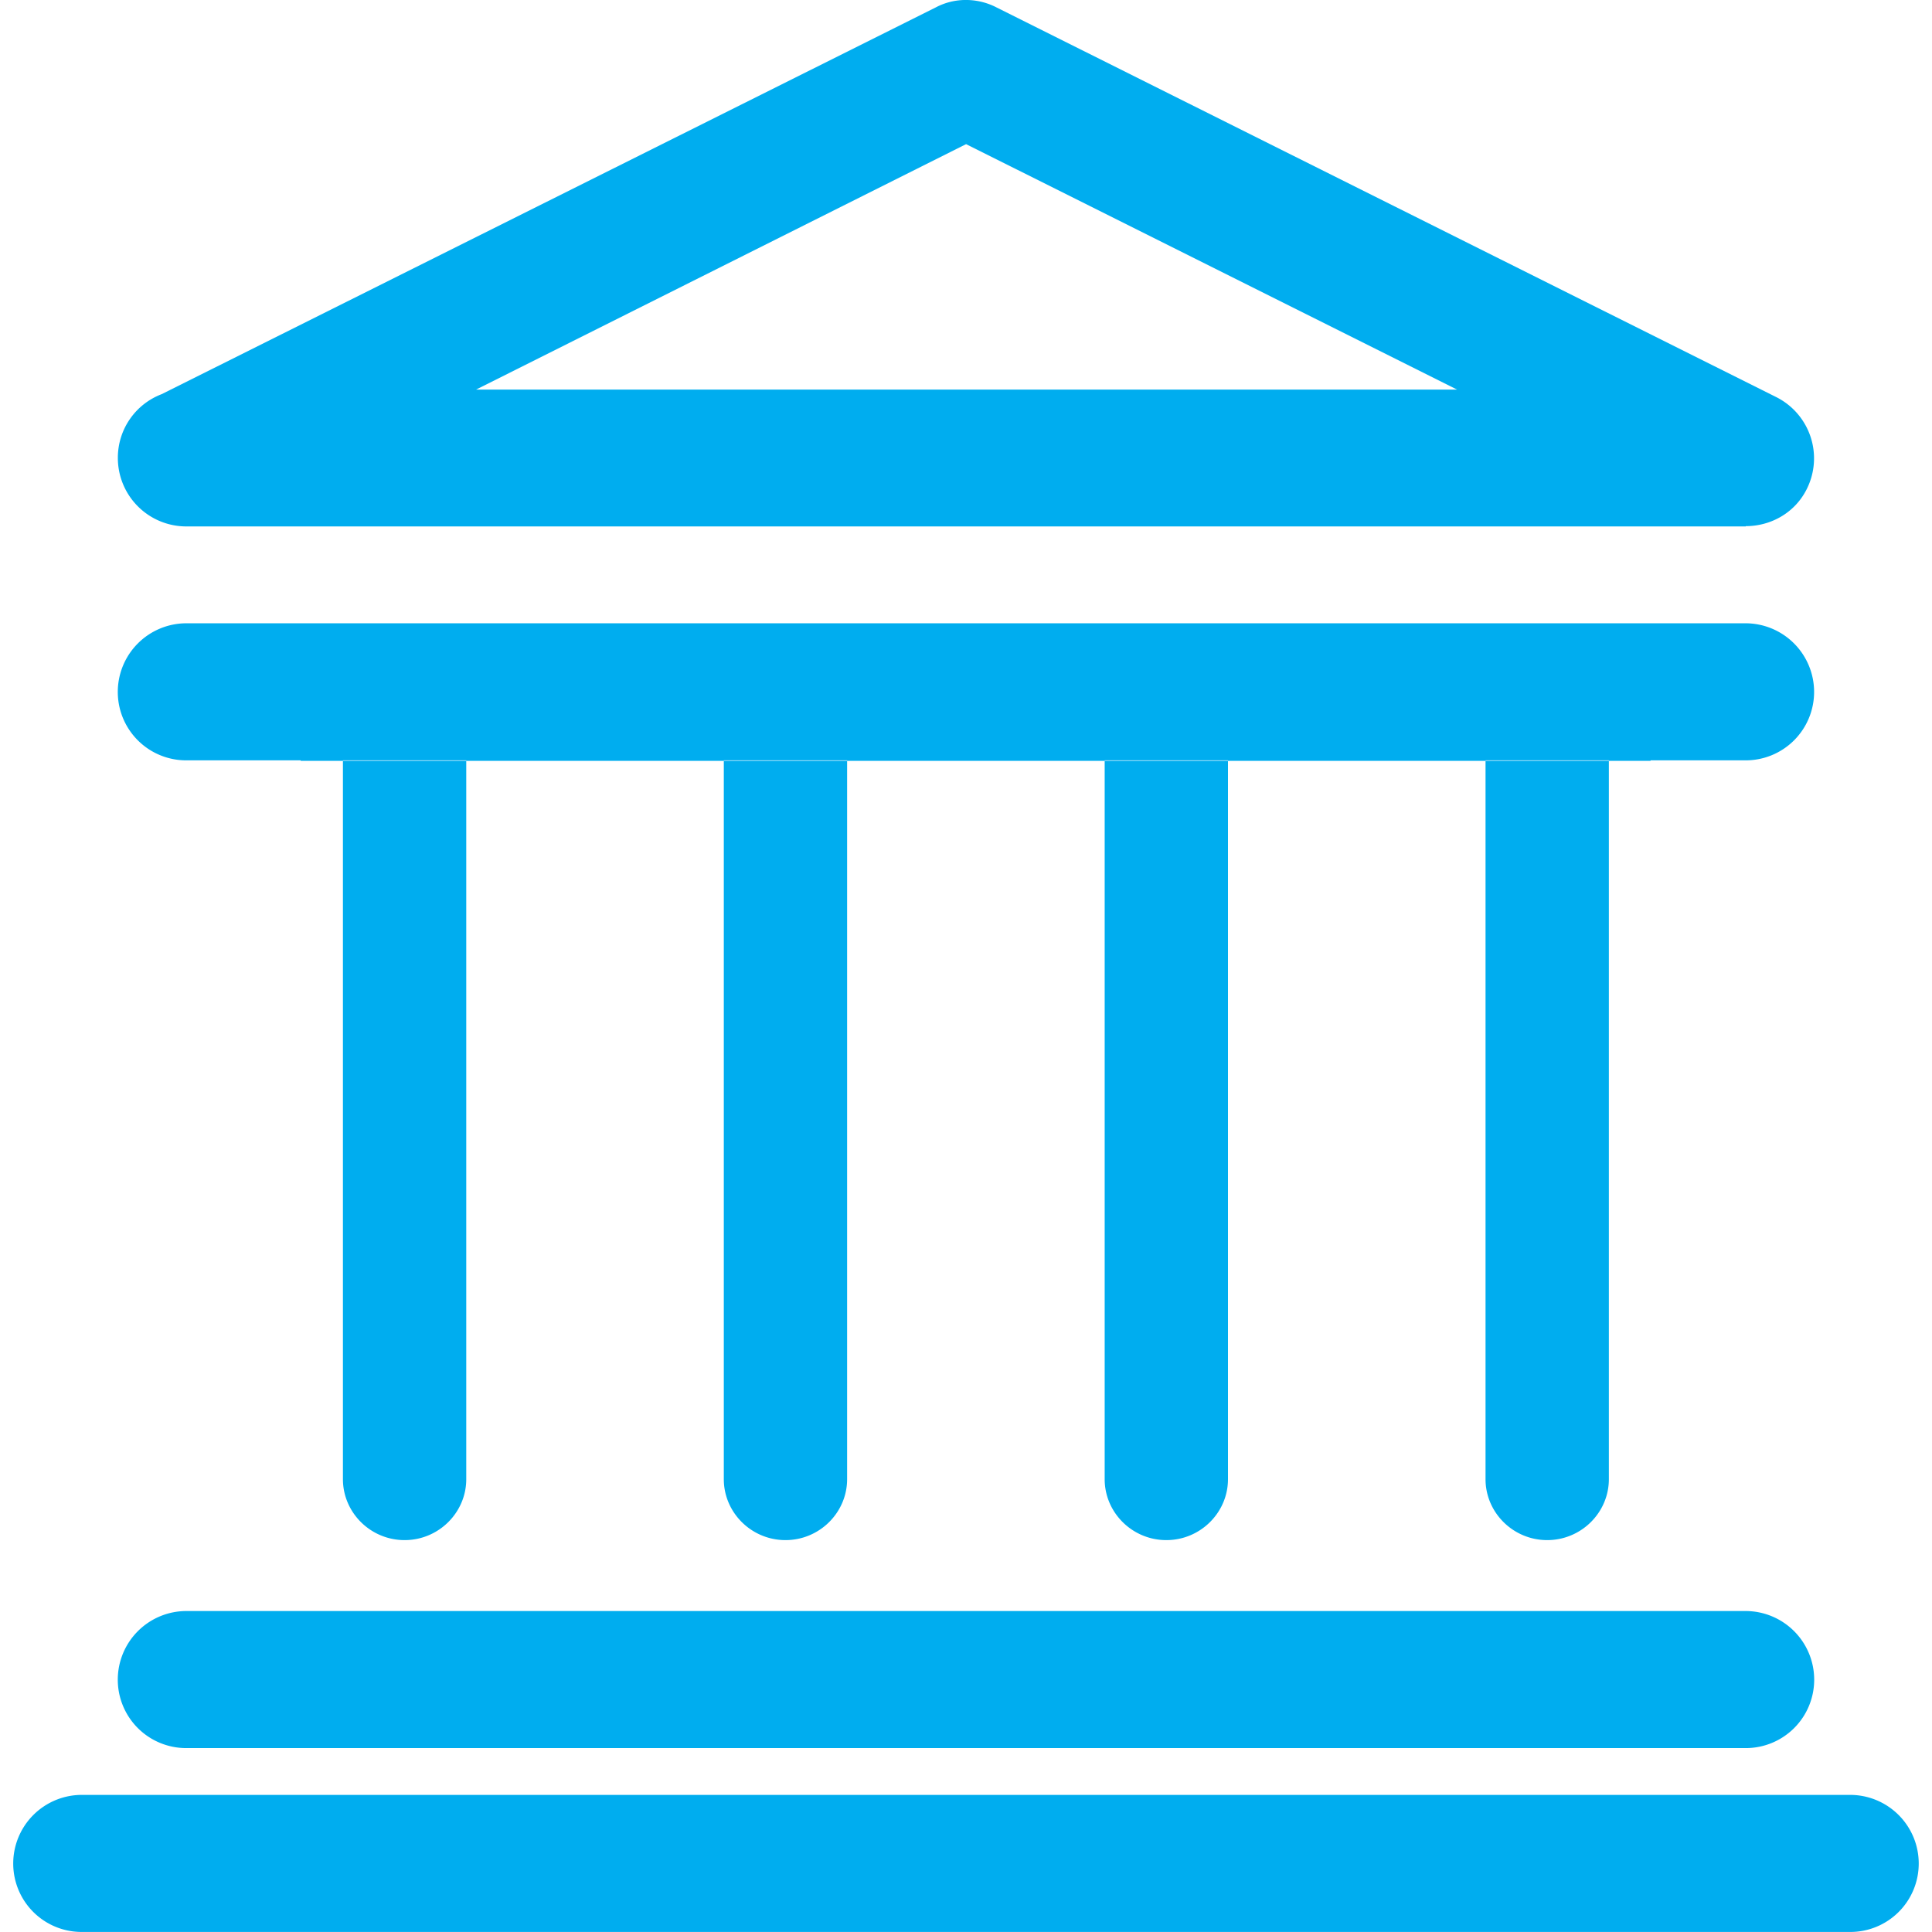
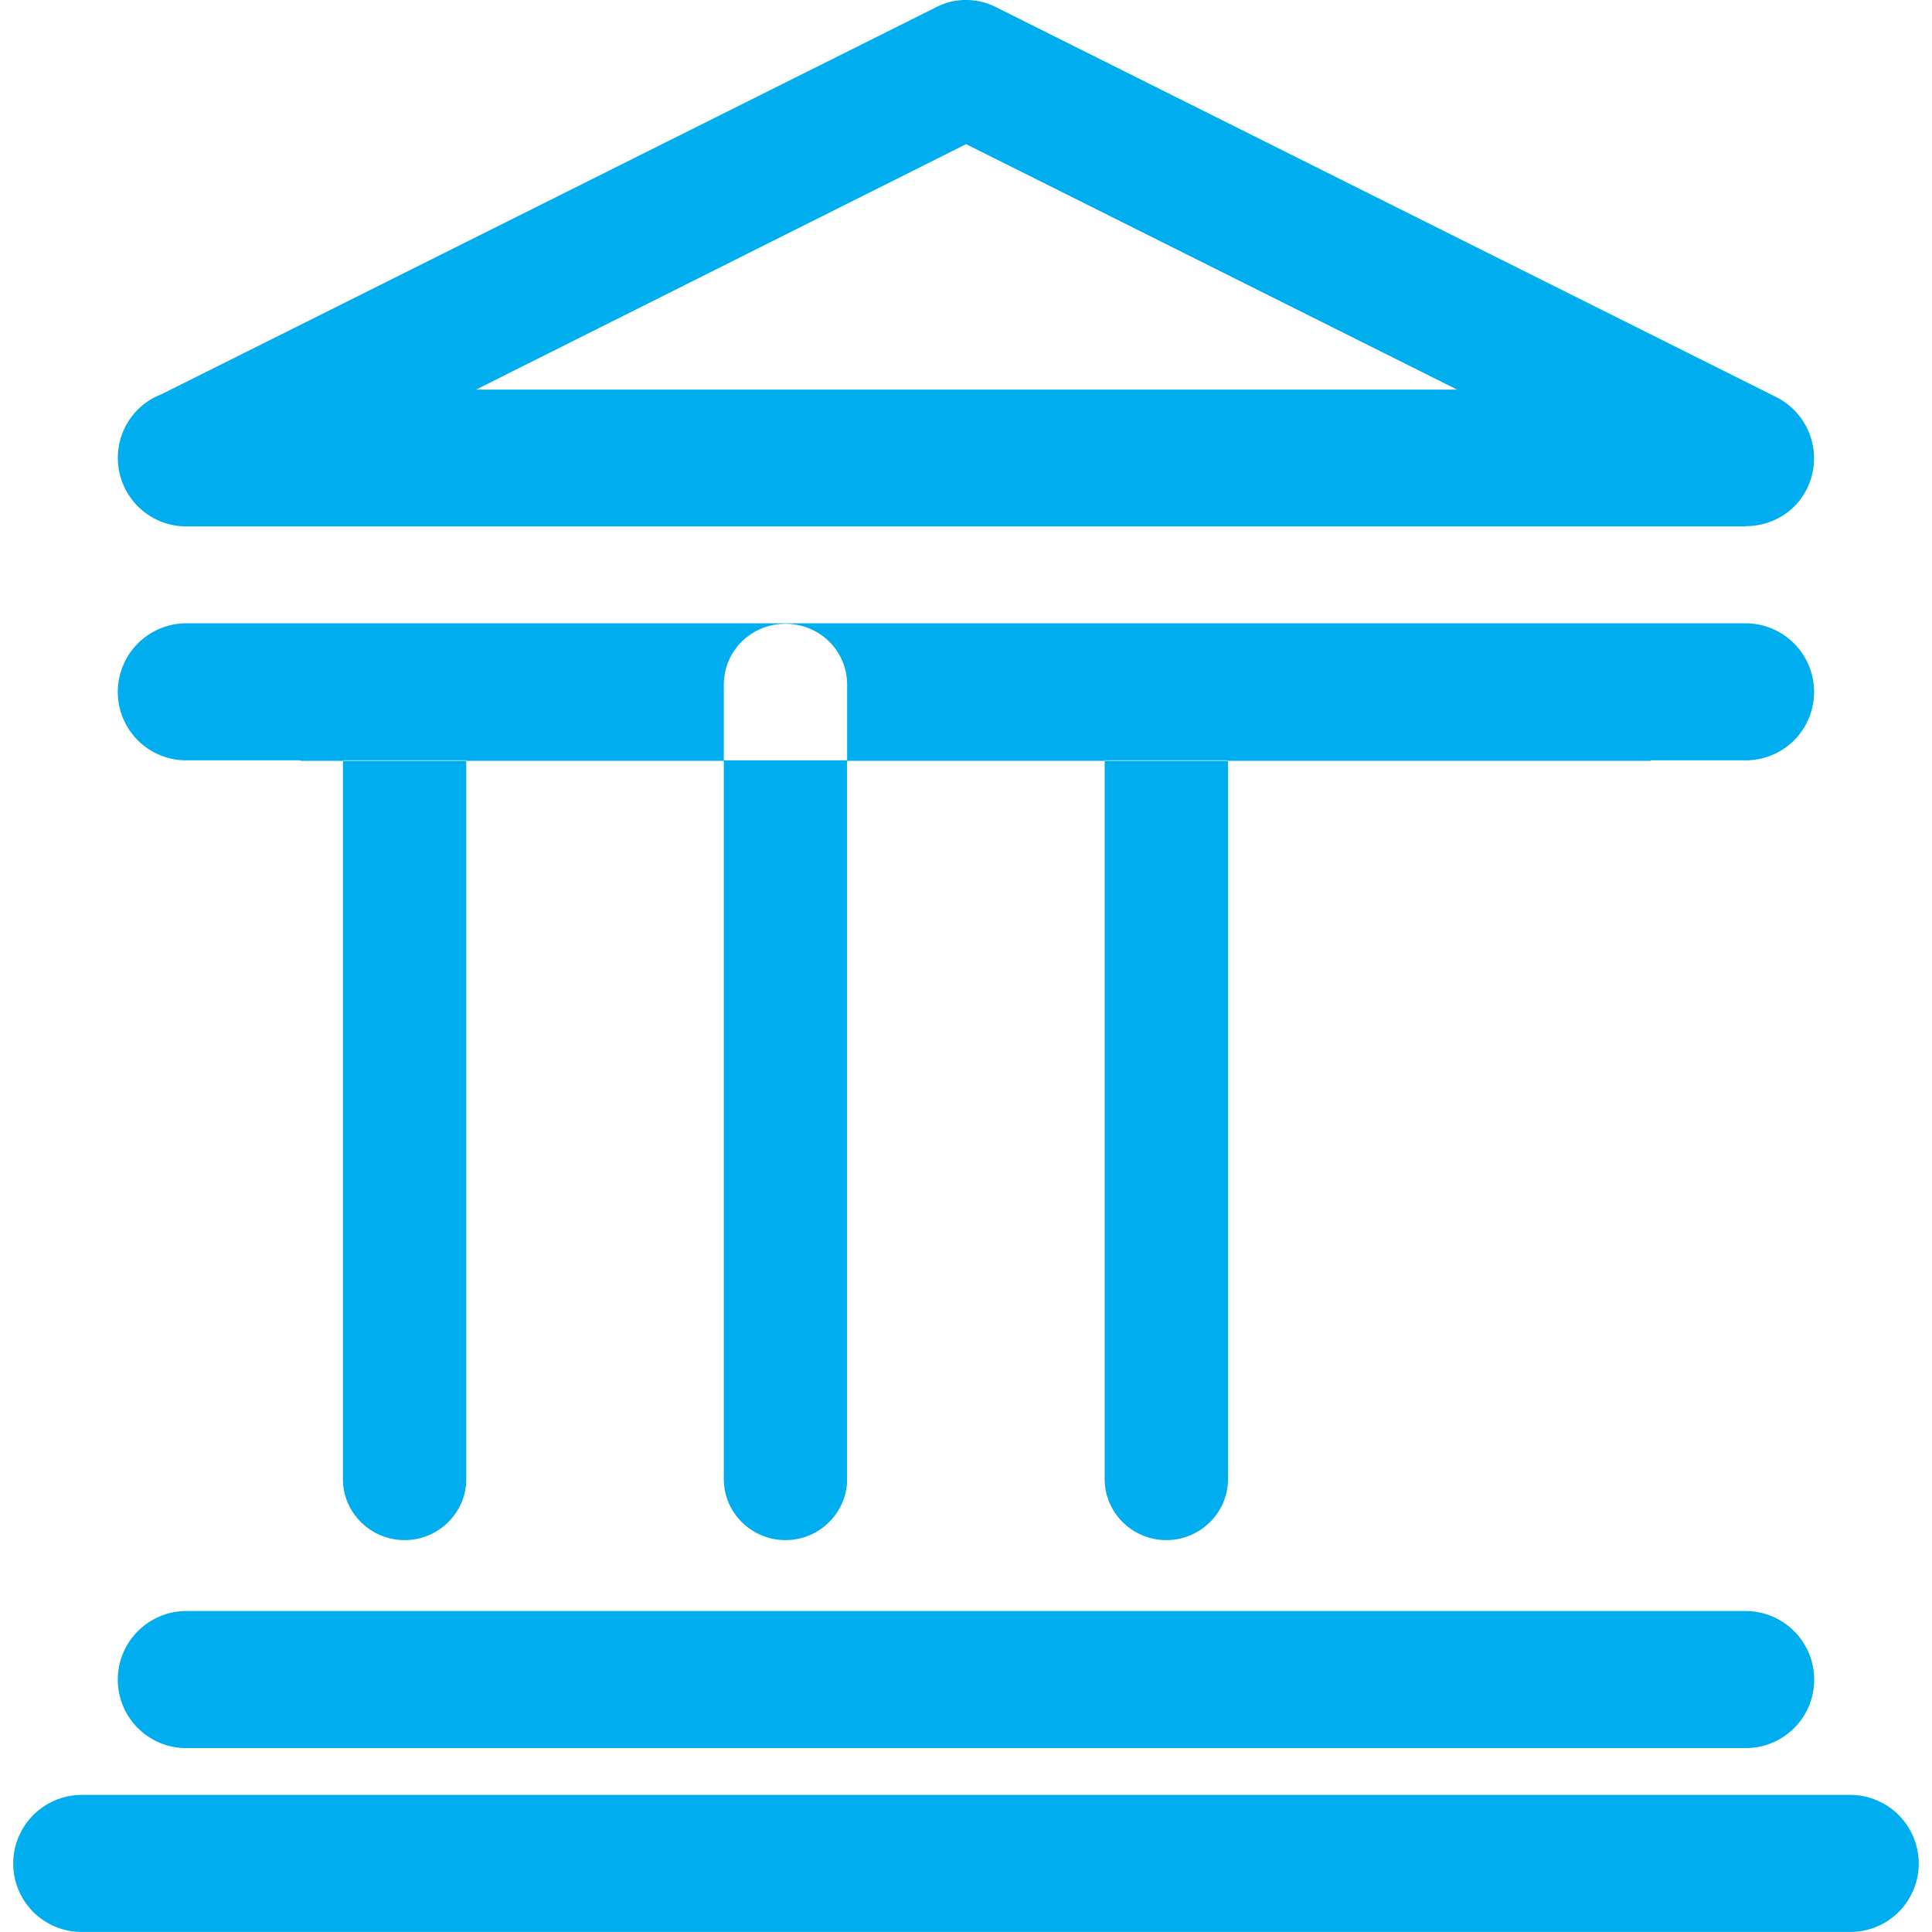
<svg xmlns="http://www.w3.org/2000/svg" width="90" height="90" viewBox="0 0 90 90">
-   <path fill="#00adef" d="M14.007 29.06h62.882v6.384H14.007Zm4.84 0c-1.589 0-2.872 1.252-2.872 2.841v37.004c0 1.554 1.283 2.839 2.873 2.839 1.589 0 2.872-1.285 2.872-2.839V31.901c0-1.59-1.283-2.842-2.872-2.842m17.742 0c-1.59 0-2.872 1.253-2.872 2.842v37.004c0 1.554 1.283 2.839 2.872 2.839 1.59 0 2.872-1.285 2.872-2.839V31.901c0-1.59-1.283-2.842-2.872-2.842m17.742 0c-1.589 0-2.872 1.253-2.872 2.842v37.004c0 1.554 1.283 2.839 2.872 2.839 1.59 0 2.872-1.285 2.872-2.839V31.901c0-1.59-1.283-2.842-2.872-2.842m17.742 0c-1.589 0-2.872 1.253-2.872 2.842v37.004c0 1.554 1.283 2.839 2.872 2.839 1.59 0 2.873-1.285 2.873-2.839V31.901c0-1.59-1.283-2.842-2.873-2.842M45.004 6.715l22.87 11.433H22.178Zm36.32 17.808v-.013c1.18 0 2.31-.633 2.854-1.752a3.192 3.192 0 0 0-1.428-4.257L46.41.34c-.84-.432-1.904-.477-2.808 0L7.53 18.362A3.167 3.167 0 0 0 5.49 21.33a3.189 3.189 0 0 0 3.195 3.193zM3.809 89.998a3.186 3.186 0 0 1-3.193-3.18 3.198 3.198 0 0 1 3.193-3.205h82.38a3.198 3.198 0 0 1 3.193 3.205 3.186 3.186 0 0 1-3.193 3.18zm4.87-54.578a3.186 3.186 0 0 1-3.192-3.18 3.198 3.198 0 0 1 3.192-3.205h72.637a3.198 3.198 0 0 1 3.192 3.205 3.186 3.186 0 0 1-3.192 3.18zm0 46.013a3.186 3.186 0 0 1-3.192-3.18 3.198 3.198 0 0 1 3.192-3.205h72.64a3.198 3.198 0 0 1 3.193 3.205 3.186 3.186 0 0 1-3.193 3.18z" />
+   <path fill="#00adef" d="M14.007 29.06h62.882v6.384H14.007Zm4.84 0c-1.589 0-2.872 1.252-2.872 2.841v37.004c0 1.554 1.283 2.839 2.873 2.839 1.589 0 2.872-1.285 2.872-2.839V31.901c0-1.59-1.283-2.842-2.872-2.842m17.742 0c-1.59 0-2.872 1.253-2.872 2.842v37.004c0 1.554 1.283 2.839 2.872 2.839 1.59 0 2.872-1.285 2.872-2.839V31.901c0-1.59-1.283-2.842-2.872-2.842c-1.589 0-2.872 1.253-2.872 2.842v37.004c0 1.554 1.283 2.839 2.872 2.839 1.59 0 2.872-1.285 2.872-2.839V31.901c0-1.59-1.283-2.842-2.872-2.842m17.742 0c-1.589 0-2.872 1.253-2.872 2.842v37.004c0 1.554 1.283 2.839 2.872 2.839 1.59 0 2.873-1.285 2.873-2.839V31.901c0-1.59-1.283-2.842-2.873-2.842M45.004 6.715l22.87 11.433H22.178Zm36.32 17.808v-.013c1.18 0 2.31-.633 2.854-1.752a3.192 3.192 0 0 0-1.428-4.257L46.41.34c-.84-.432-1.904-.477-2.808 0L7.53 18.362A3.167 3.167 0 0 0 5.49 21.33a3.189 3.189 0 0 0 3.195 3.193zM3.809 89.998a3.186 3.186 0 0 1-3.193-3.18 3.198 3.198 0 0 1 3.193-3.205h82.38a3.198 3.198 0 0 1 3.193 3.205 3.186 3.186 0 0 1-3.193 3.18zm4.87-54.578a3.186 3.186 0 0 1-3.192-3.18 3.198 3.198 0 0 1 3.192-3.205h72.637a3.198 3.198 0 0 1 3.192 3.205 3.186 3.186 0 0 1-3.192 3.18zm0 46.013a3.186 3.186 0 0 1-3.192-3.18 3.198 3.198 0 0 1 3.192-3.205h72.64a3.198 3.198 0 0 1 3.193 3.205 3.186 3.186 0 0 1-3.193 3.18z" />
</svg>